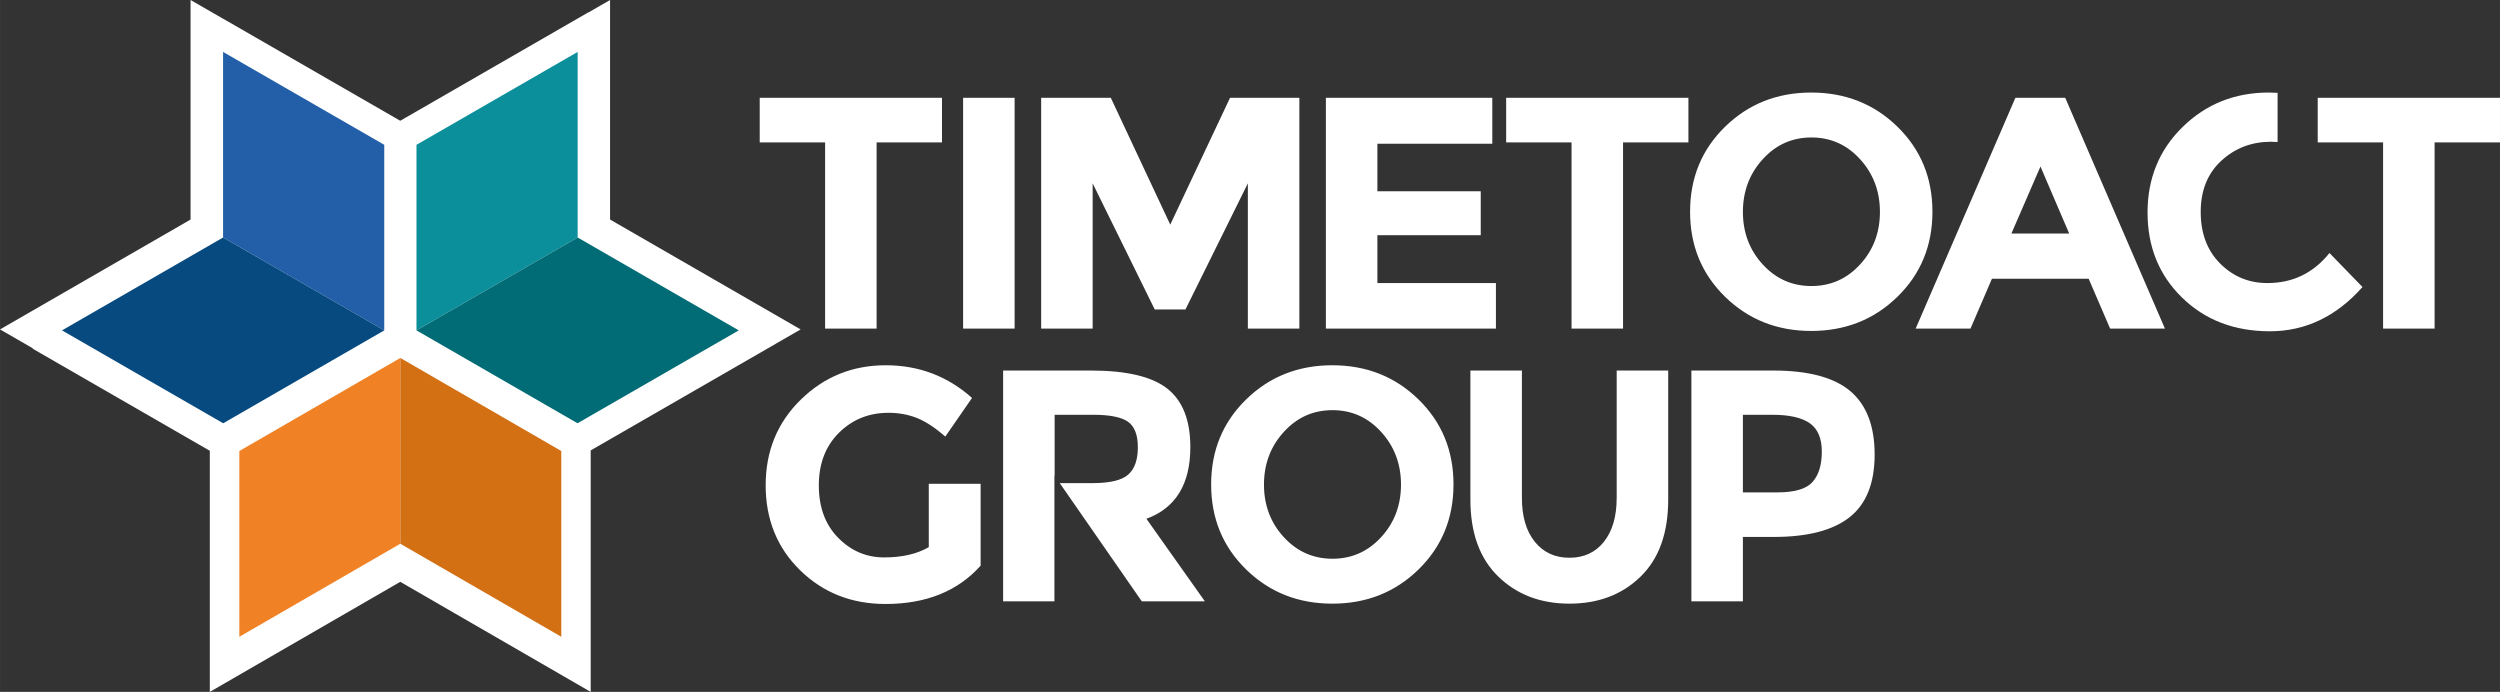
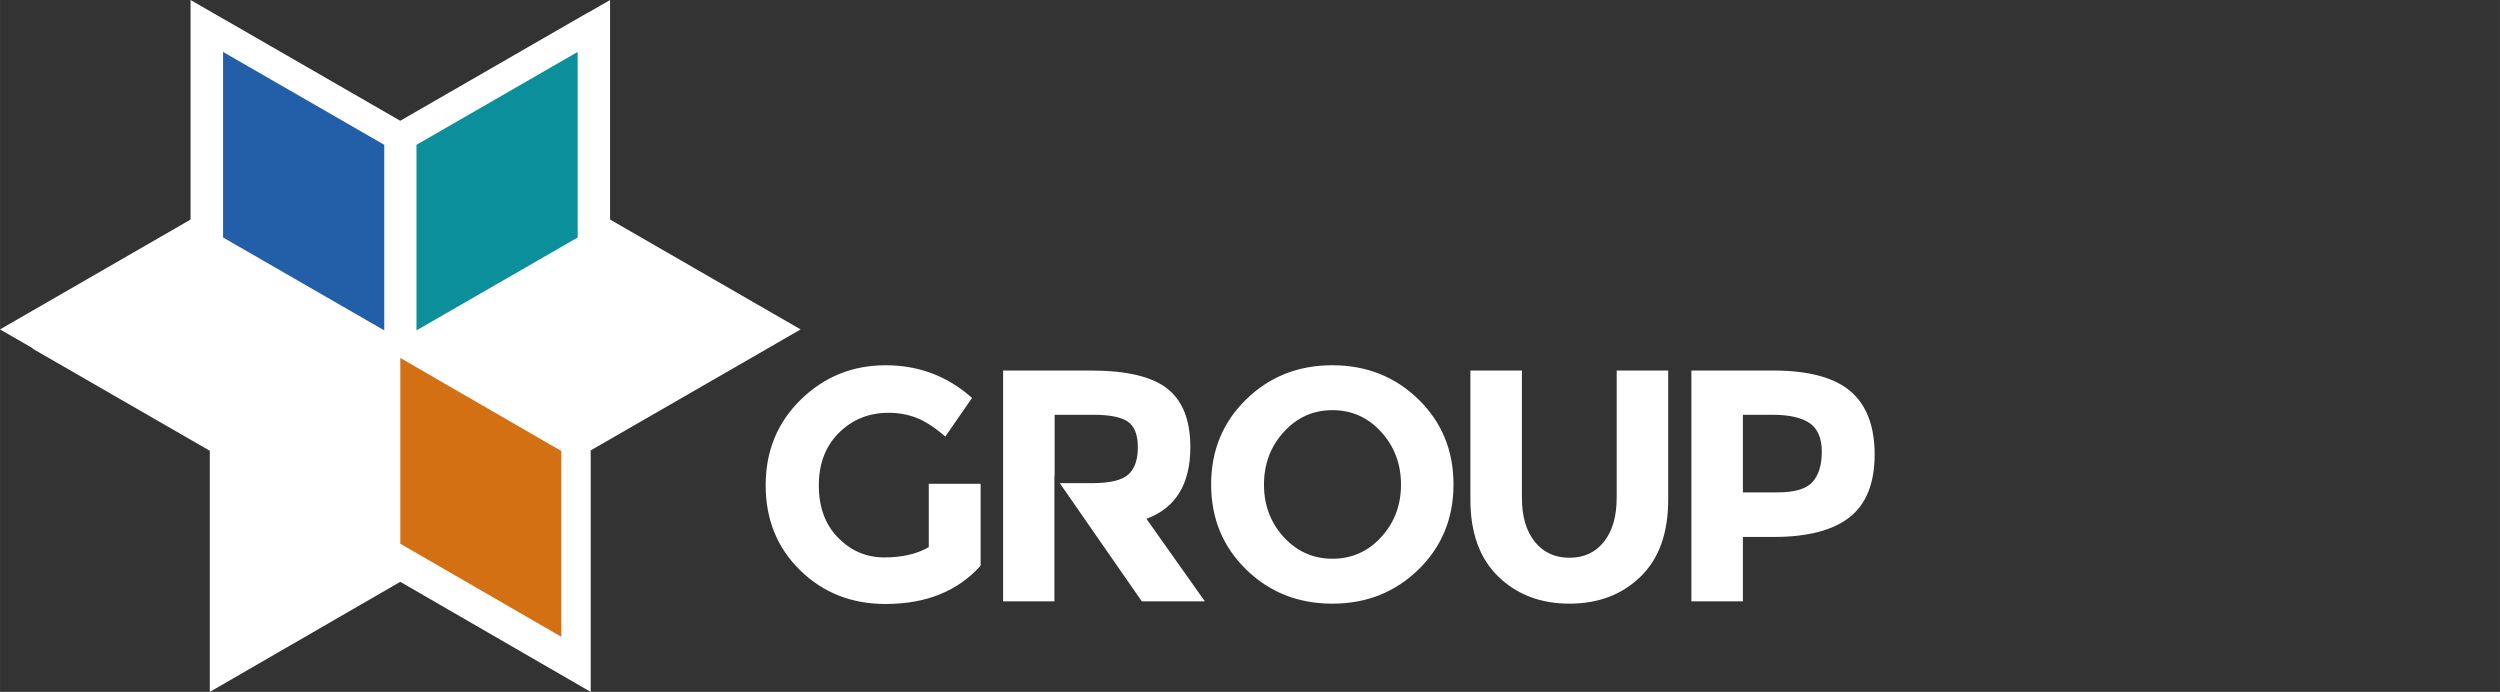
<svg xmlns="http://www.w3.org/2000/svg" id="Ebene_1" data-name="Ebene 1" width="101.02mm" height="27.958mm" viewBox="0 0 286.355 79.252">
  <rect x="0" y="0" width="286.355" height="79.252" fill="#333333" stroke="none" />
  <defs>
    <style>
      .cls-1 {
        fill: #225fa8;
      }

      .cls-1, .cls-2, .cls-3, .cls-4, .cls-5, .cls-6, .cls-7 {
        stroke-width: 0px;
      }

      .cls-2 {
        fill: #d47014;
      }

      .cls-3 {
        fill: #016c75;
      }

      .cls-4 {
        fill: #064a80;
      }

      .cls-5 {
        fill: #0b8f9b;
      }

      .cls-6 {
        fill: #fff;
      }

      .cls-7 {
        fill: #f08225;
      }
    </style>
  </defs>
-   <path class="cls-6" d="M157.769,26.94h11.838v-5.031h-11.838v-5.447h13.162v-5.257h-19.061v26.436h19.477v-5.219h-13.578v-5.483ZM110.316,37.642h5.9V11.206h-5.9v26.436ZM230.846,11.206l-11.422,26.436h6.279l2.457-5.711h11.082l2.459,5.711h6.278l-11.421-26.436h-5.711ZM230.391,26.75l3.329-7.678,3.291,7.678h-6.619ZM87.019,16.312h7.489v21.33h5.899v-21.33h7.489v-5.106h-20.878v5.106ZM134.043,25.729l-6.808-14.523h-7.979v26.436h5.899v-16.64l7.111,14.447h3.517l7.149-14.447v16.64h5.899V11.206h-7.942l-6.846,14.523ZM172.52,16.312h7.488v21.33h5.9v-21.33h7.488v-5.106h-20.876v5.106ZM217.337,14.515c-2.673-2.61-5.964-3.914-9.871-3.914s-7.198,1.304-9.871,3.914c-2.673,2.61-4.009,5.857-4.009,9.739s1.336,7.13,4.009,9.74c2.673,2.61,5.962,3.914,9.871,3.914s7.198-1.304,9.871-3.914c2.673-2.61,4.009-5.857,4.009-9.74s-1.336-7.129-4.009-9.739M213.063,30.287c-1.512,1.652-3.372,2.477-5.578,2.477s-4.066-.825-5.579-2.477c-1.512-1.651-2.269-3.656-2.269-6.014s.757-4.369,2.269-6.033c1.513-1.664,3.372-2.495,5.579-2.495s4.066.831,5.578,2.495c1.513,1.664,2.269,3.675,2.269,6.033s-.755,4.363-2.269,6.014M259.715,32.423c-2.118,0-3.921-.743-5.408-2.231-1.489-1.487-2.232-3.46-2.232-5.919s.788-4.413,2.364-5.863c1.575-1.449,3.473-2.174,5.692-2.174.254,0,.504.013.751.033v-5.636c-.335-.021-.673-.032-1.016-.032-3.882,0-7.167,1.311-9.852,3.933-2.685,2.623-4.028,5.894-4.028,9.814s1.318,7.167,3.953,9.739c2.634,2.572,5.988,3.858,10.06,3.858s7.608-1.689,10.608-5.068l-3.781-3.895c-1.842,2.296-4.212,3.442-7.111,3.442M265.478,11.206v5.106h7.488v21.33h5.9v-21.33h7.489v-5.106h-20.878Z" />
  <path class="cls-6" d="M136.344,51.217c0-3.077-.876-5.308-2.629-6.695-1.752-1.387-4.683-2.08-8.792-2.08h-10.023v26.437h5.875v-14.42l.026.037v-6.986h4.425c1.892,0,3.215.265,3.972.794.755.529,1.134,1.506,1.134,2.931s-.365,2.465-1.096,3.121c-.732.656-2.106.983-4.123.983h-3.726l9.398,13.54h7.225l-6.695-9.455c3.354-1.236,5.03-3.972,5.03-8.207M106.383,62.676c-1.361.782-3.063,1.173-5.106,1.173s-3.801-.749-5.275-2.251c-1.476-1.5-2.213-3.499-2.213-5.994s.769-4.507,2.307-6.033c1.538-1.524,3.43-2.288,5.674-2.288,1.159,0,2.237.196,3.234.586.995.392,2.085,1.103,3.271,2.138l3.063-4.426c-2.799-2.495-6.096-3.743-9.891-3.743s-7.034,1.311-9.719,3.933c-2.686,2.623-4.028,5.894-4.028,9.814s1.318,7.167,3.951,9.739c2.635,2.572,5.894,3.858,9.778,3.858,4.639,0,8.269-1.461,10.892-4.387v-9.38h-5.938v7.262ZM211.947,44.806c-1.853-1.575-4.809-2.364-8.869-2.364h-9.342v26.437h5.9v-7.375h3.517c3.908,0,6.814-.757,8.718-2.27,1.903-1.512,2.855-3.902,2.855-7.167s-.927-5.685-2.78-7.262M207.616,55.206c-.706.794-2.041,1.192-4.009,1.192h-3.971v-8.888h3.366c1.94,0,3.371.321,4.292.965.92.642,1.381,1.728,1.381,3.252s-.354,2.685-1.06,3.479M185.177,57.041c0,2.118-.485,3.788-1.456,5.011-.971,1.224-2.288,1.835-3.953,1.835s-2.988-.611-3.971-1.835c-.983-1.223-1.474-2.893-1.474-5.011v-14.599h-5.9v14.789c0,3.807,1.064,6.745,3.196,8.812,2.13,2.068,4.847,3.101,8.15,3.101s6.014-1.027,8.132-3.082c2.118-2.055,3.178-4.999,3.178-8.831v-14.789h-5.9v14.599ZM152.607,41.838c-3.909,0-7.198,1.304-9.871,3.914-2.673,2.61-4.009,5.857-4.009,9.74s1.336,7.129,4.009,9.739c2.673,2.61,5.962,3.914,9.871,3.914s7.198-1.304,9.871-3.914c2.673-2.61,4.009-5.857,4.009-9.739s-1.336-7.13-4.009-9.74c-2.673-2.61-5.964-3.914-9.871-3.914M158.204,61.523c-1.513,1.652-3.372,2.477-5.578,2.477s-4.066-.825-5.579-2.477c-1.513-1.651-2.269-3.656-2.269-6.014s.755-4.369,2.269-6.032c1.513-1.664,3.372-2.496,5.579-2.496s4.065.832,5.578,2.496c1.513,1.663,2.269,3.674,2.269,6.032s-.755,4.363-2.269,6.014" />
  <g>
    <polygon class="cls-6" points="88.814 39.398 91.703 37.733 69.876 25.147 69.876 25.146 69.876 0 67.377 1.44 67.377 1.422 45.842 13.833 25.647 2.195 25.647 2.202 21.826 0 21.826 25.146 21.827 25.147 0 37.733 3.761 39.9 3.715 39.927 24.03 51.634 24.03 54.078 24.03 73.48 24.03 79.252 45.844 66.645 45.844 66.645 67.658 79.252 67.658 73.48 67.658 54.078 67.658 51.591 88.817 39.4 88.814 39.398" />
    <g>
      <polygon class="cls-1" points="25.549 5.947 25.549 27.203 44.012 37.843 44.012 16.587 25.549 5.947" />
-       <polygon class="cls-4" points="7.099 37.843 25.564 48.483 44.013 37.843 25.549 27.204 7.099 37.843" />
      <polygon class="cls-5" points="66.166 5.947 47.703 16.587 47.703 37.843 66.166 27.203 66.166 5.947" />
-       <polygon class="cls-3" points="47.702 37.843 66.166 27.204 84.617 37.843 66.151 48.482 47.702 37.843" />
-       <polygon class="cls-7" points="27.412 51.66 27.412 72.939 45.852 62.282 45.852 41.002 27.412 51.66" />
      <polygon class="cls-2" points="45.851 62.282 64.291 72.939 64.291 51.66 45.851 41.001 45.851 62.282" />
    </g>
  </g>
</svg>